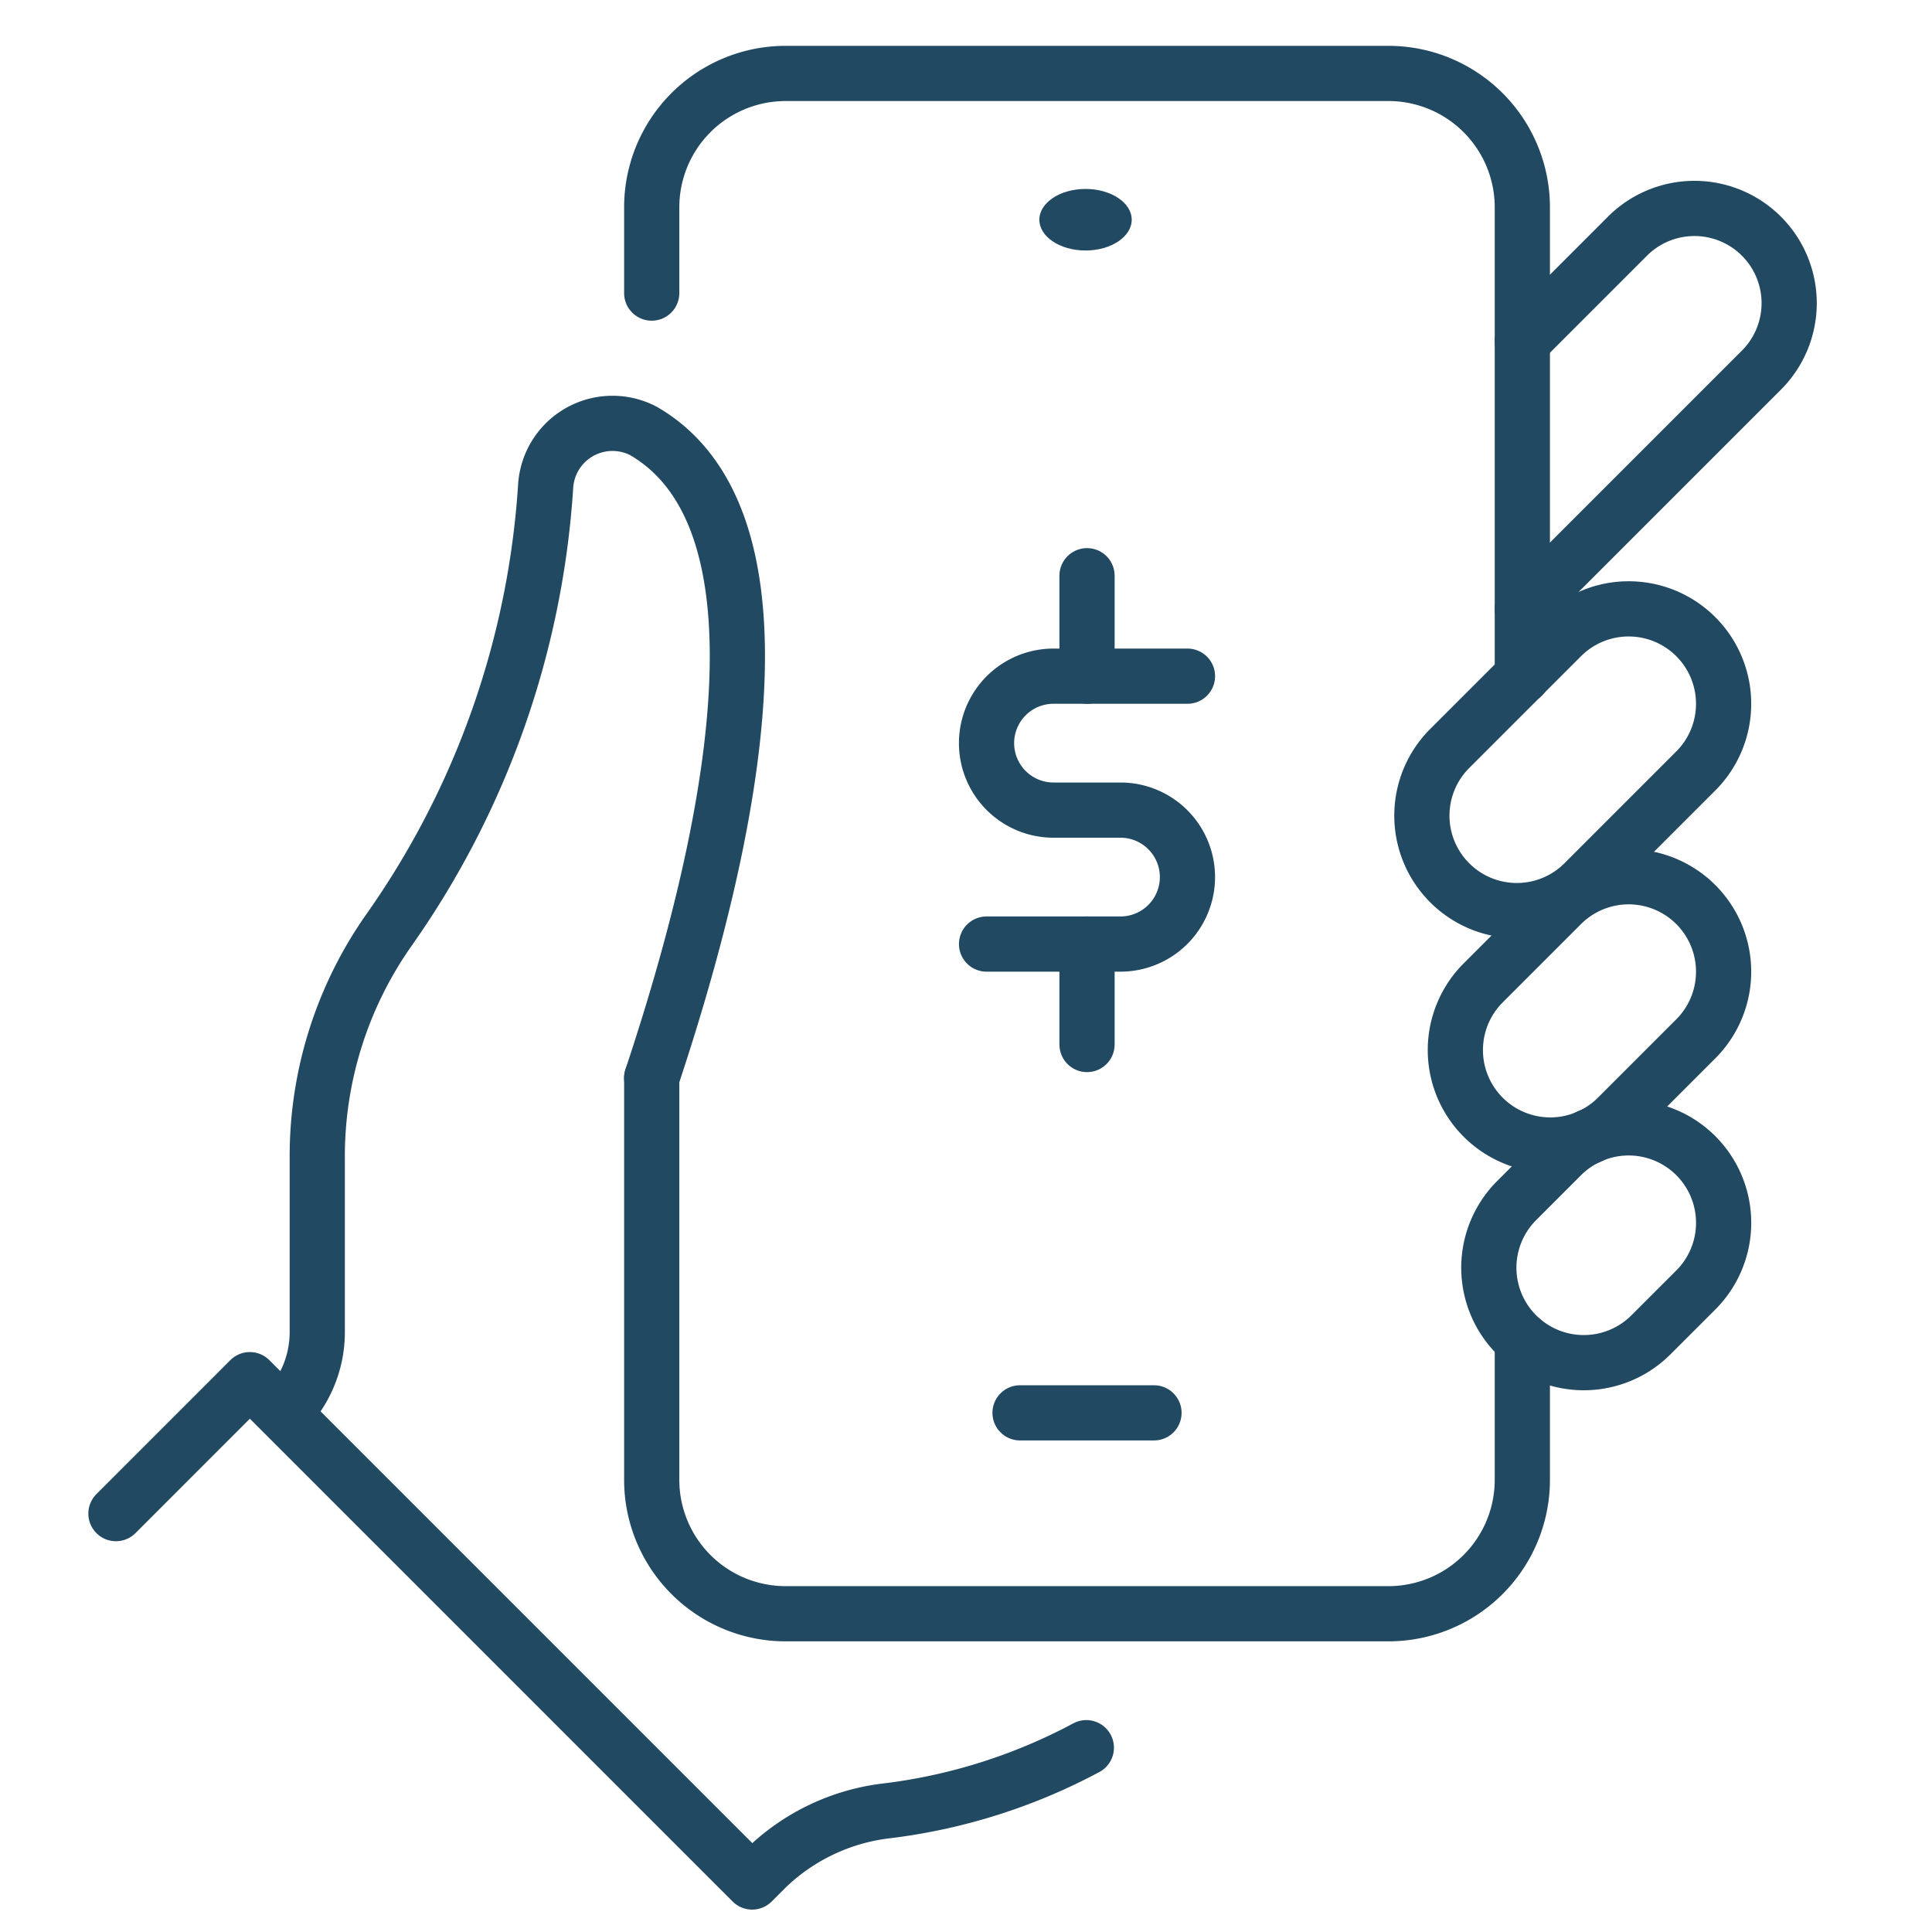
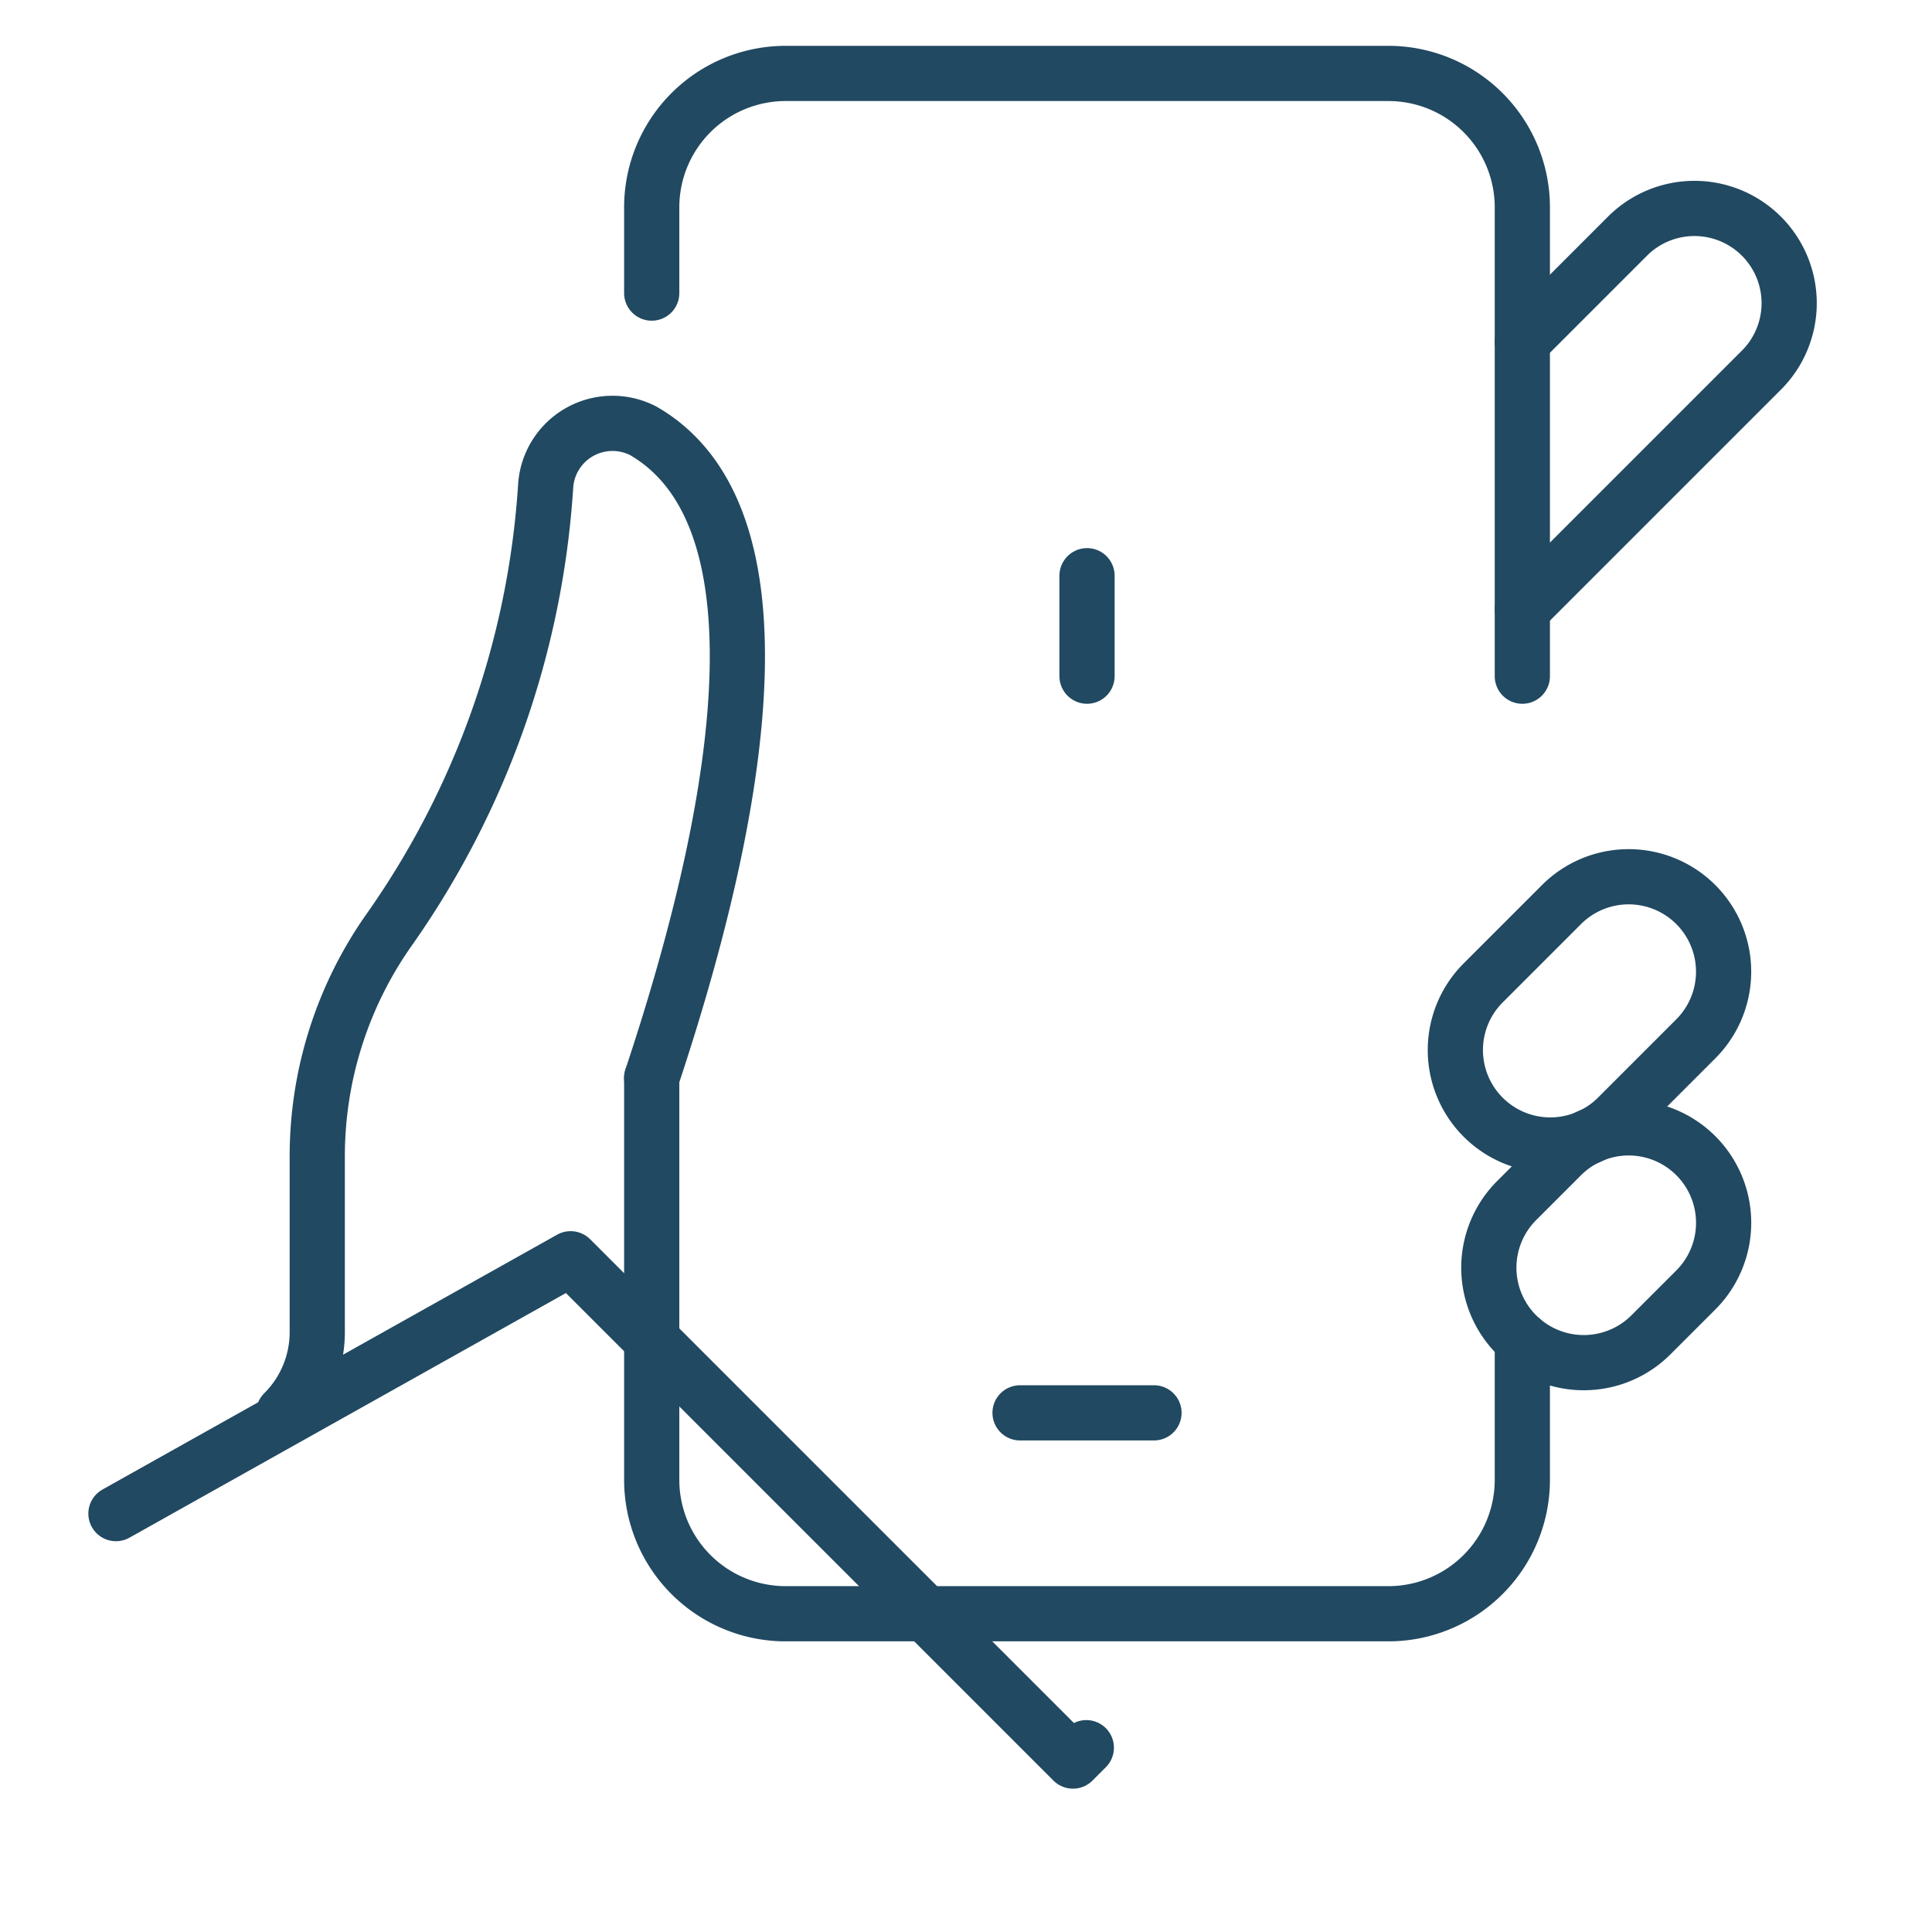
<svg xmlns="http://www.w3.org/2000/svg" width="70" height="70" viewBox="0 0 70 70">
  <defs>
    <clipPath id="b">
      <rect width="70" height="70" />
    </clipPath>
  </defs>
  <g id="a" clip-path="url(#b)">
    <g transform="translate(3.201 0.729)">
-       <ellipse cx="1.673" cy="1.115" rx="1.673" ry="1.115" transform="translate(34.457 6.117)" fill="#214961" />
      <path d="M32.853,41.932H28" transform="translate(5.757 8.529)" fill="none" stroke="#214961" stroke-linecap="round" stroke-linejoin="round" stroke-width="2" />
      <path d="M47.873,40.921a3.44,3.44,0,0,1-4.865-4.865l1.626-1.626A3.44,3.44,0,0,1,49.5,39.295Z" transform="translate(8.742 6.714)" fill="none" stroke="#214961" stroke-linecap="round" stroke-linejoin="round" stroke-width="2" />
      <path d="M46.873,34.634a3.44,3.44,0,0,1-4.865-4.865l2.839-2.839a3.44,3.44,0,0,1,4.865,4.865Z" transform="translate(8.529 5.115)" fill="none" stroke="#214961" stroke-linecap="round" stroke-linejoin="round" stroke-width="2" />
-       <path d="M45.873,27.847a3.44,3.44,0,0,1-4.865-4.865L45.06,18.93a3.44,3.44,0,1,1,4.865,4.865Z" transform="translate(8.316 3.409)" fill="none" stroke="#214961" stroke-linecap="round" stroke-linejoin="round" stroke-width="2" />
      <path d="M43,20.491l8.7-8.7a3.432,3.432,0,0,0-4.853-4.853L43,10.785" transform="translate(8.956 0.853)" fill="none" stroke="#214961" stroke-linecap="round" stroke-linejoin="round" stroke-width="2" />
      <path d="M19.343,36.1c3.628-10.895,4.732-20.528-.3-23.44A2.427,2.427,0,0,0,15.5,14.678a31.378,31.378,0,0,1-5.629,16,14.24,14.24,0,0,0-2.645,8.371v6.26A4.122,4.122,0,0,1,6.01,48.236" transform="translate(1.068 2.224)" fill="none" stroke="#214961" stroke-linecap="round" stroke-linejoin="round" stroke-width="2" />
      <path d="M17,31.932V46.49a4.852,4.852,0,0,0,4.853,4.853H43.691a4.852,4.852,0,0,0,4.853-4.853V41.431" transform="translate(3.412 6.397)" fill="none" stroke="#214961" stroke-linecap="round" stroke-linejoin="round" stroke-width="2" />
-       <path d="M36.159,54.275a20.61,20.61,0,0,1-7.17,2.281,7.538,7.538,0,0,0-4.453,2.1l-.485.485-18.2-18.2L1,45.794" transform="translate(0 8.318)" fill="none" stroke="#214961" stroke-linecap="round" stroke-linejoin="round" stroke-width="2" />
+       <path d="M36.159,54.275l-.485.485-18.2-18.2L1,45.794" transform="translate(0 8.318)" fill="none" stroke="#214961" stroke-linecap="round" stroke-linejoin="round" stroke-width="2" />
      <path d="M48.544,23.77V6.785a4.852,4.852,0,0,0-4.853-4.853H21.853A4.852,4.852,0,0,0,17,6.785V9.89" transform="translate(3.412)" fill="none" stroke="#214961" stroke-linecap="round" stroke-linejoin="round" stroke-width="2" />
-       <path d="M34.279,19.932H29.426a2.426,2.426,0,1,0,0,4.853h2.426a2.426,2.426,0,0,1,0,4.853H27" transform="translate(5.544 3.838)" fill="none" stroke="#214961" stroke-linecap="round" stroke-linejoin="round" stroke-width="2" />
      <path d="M30,16.932v3.64" transform="translate(6.184 3.198)" fill="none" stroke="#214961" stroke-linecap="round" stroke-linejoin="round" stroke-width="2" />
-       <path d="M30,27.932v3.64" transform="translate(6.184 5.544)" fill="none" stroke="#214961" stroke-linecap="round" stroke-linejoin="round" stroke-width="2" />
    </g>
  </g>
</svg>